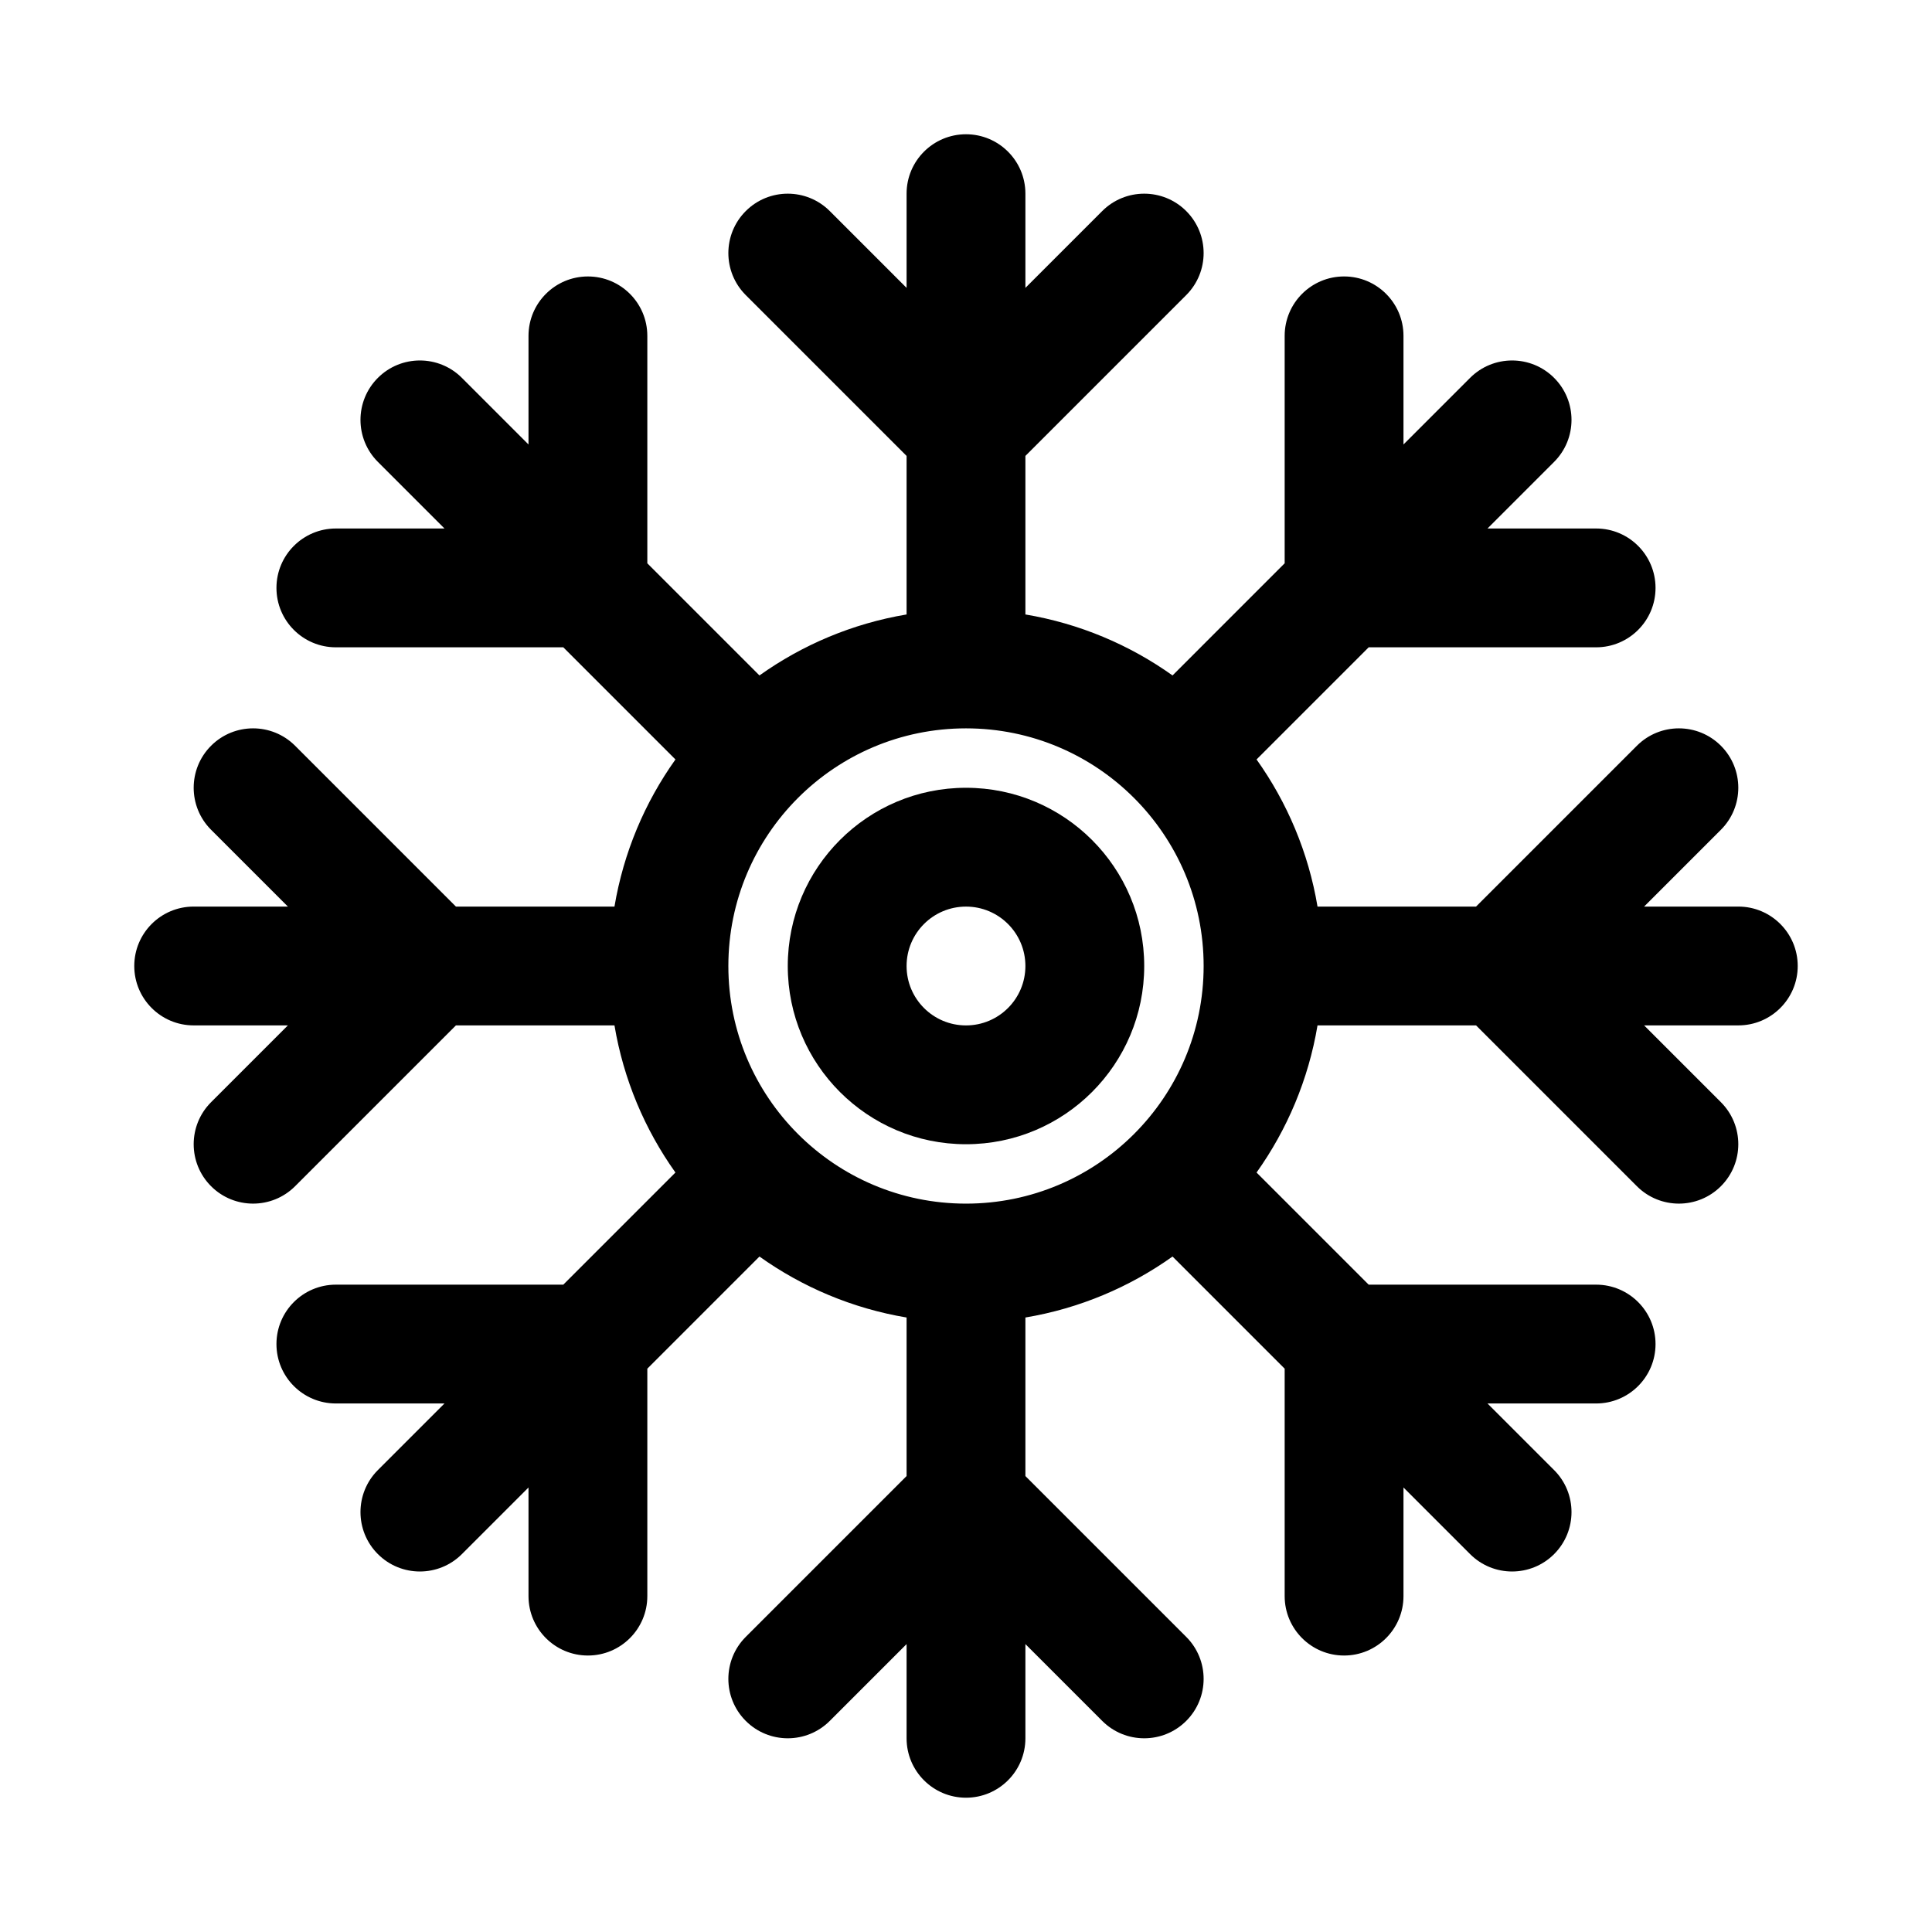
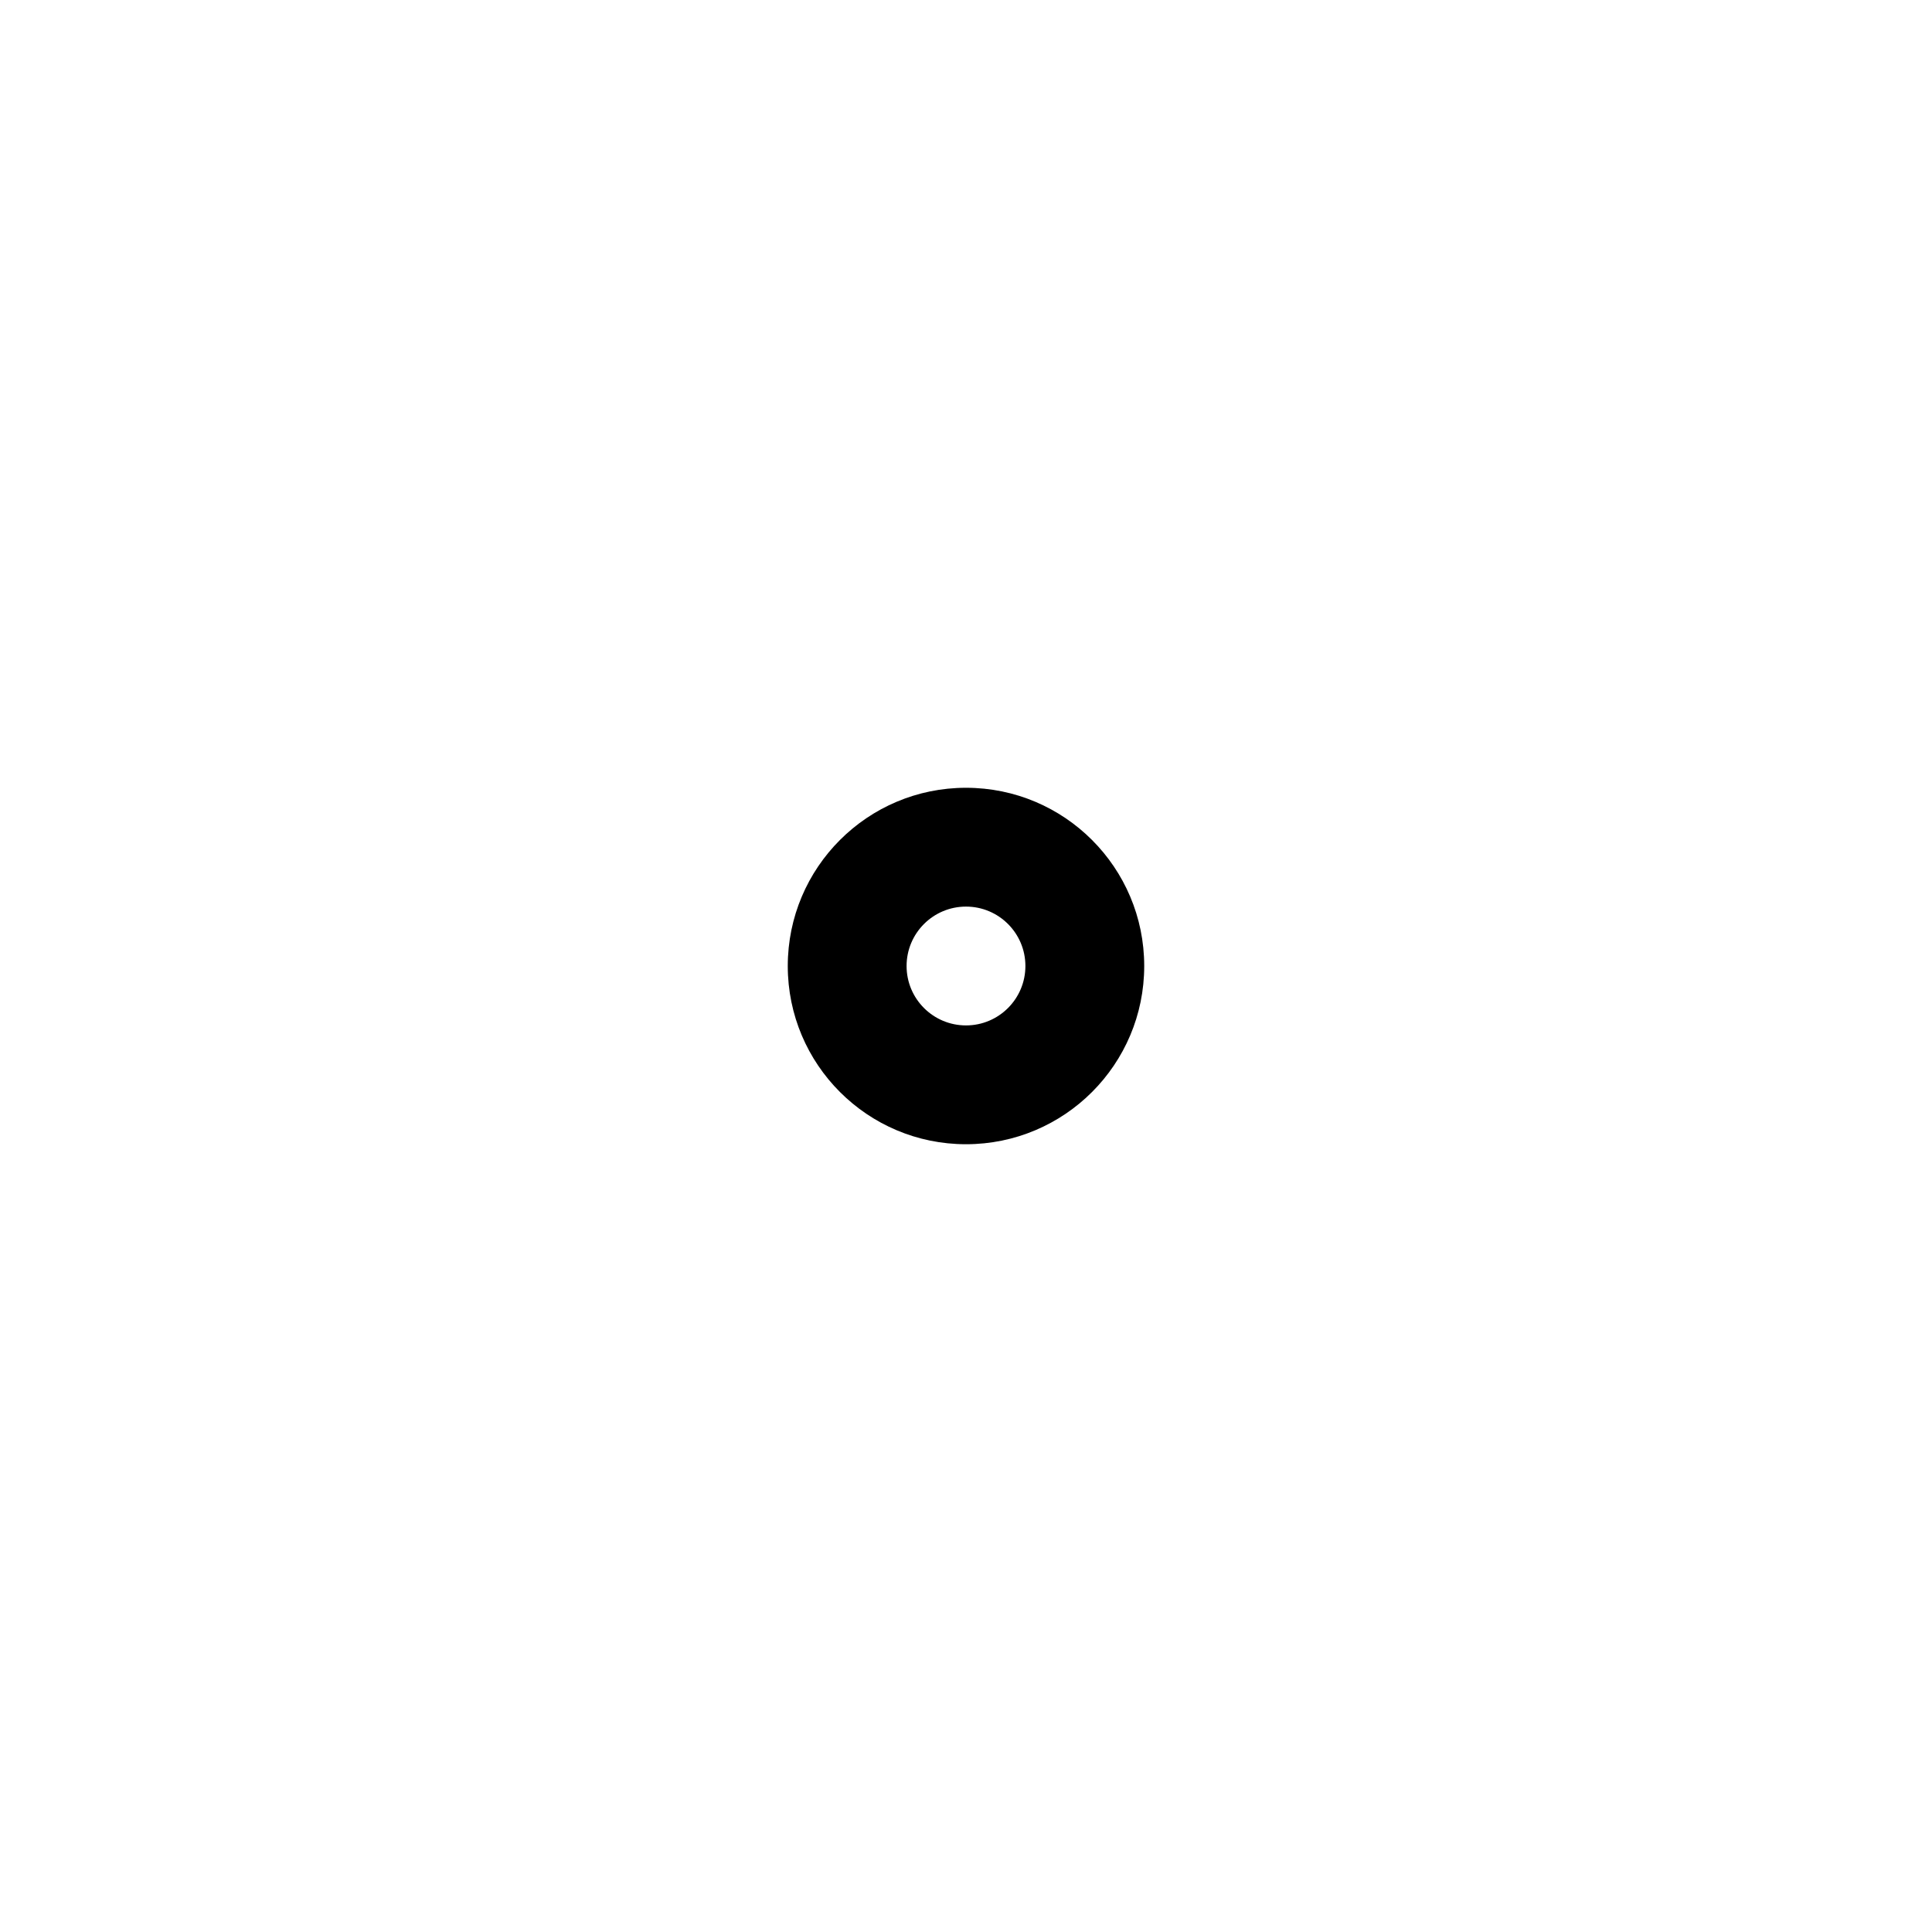
<svg xmlns="http://www.w3.org/2000/svg" fill="#000000" width="800px" height="800px" version="1.1" viewBox="144 144 512 512">
  <g fill-rule="evenodd">
    <path d="m400 352.77c-26.086 0-47.234 21.148-47.234 47.234s21.148 47.23 47.234 47.23 47.23-21.145 47.23-47.23-21.145-47.234-47.23-47.234zm-15.746 47.234c0-8.695 7.051-15.746 15.746-15.746s15.742 7.051 15.742 15.746-7.047 15.742-15.742 15.742-15.746-7.047-15.746-15.742z" />
-     <path d="m400 179.58c8.695 0 15.742 7.047 15.742 15.742v24.969l20.355-20.355c6.148-6.148 16.117-6.148 22.266 0 6.148 6.148 6.148 16.117 0 22.266l-42.621 42.621v42.016c14.355 2.41 27.609 8.051 38.992 16.16l29.715-29.719v-60.273c0-8.695 7.051-15.746 15.746-15.746 8.695 0 15.742 7.051 15.742 15.746v28.785l17.652-17.652c6.148-6.148 16.117-6.148 22.266 0 6.148 6.148 6.148 16.117 0 22.266l-17.652 17.652h28.785c8.695 0 15.746 7.051 15.746 15.746 0 8.695-7.051 15.742-15.746 15.742h-60.273l-29.715 29.719c8.105 11.379 13.75 24.637 16.156 38.988h42.016l42.621-42.621c6.148-6.148 16.117-6.148 22.266 0 6.148 6.148 6.148 16.117 0 22.266l-20.355 20.355h24.969c8.695 0 15.742 7.051 15.742 15.746s-7.047 15.742-15.742 15.742h-24.969l20.355 20.355c6.148 6.148 6.148 16.117 0 22.266-6.148 6.148-16.117 6.148-22.266 0l-42.621-42.621h-42.016c-2.406 14.355-8.051 27.609-16.156 38.992l29.715 29.715h60.273c8.695 0 15.746 7.051 15.746 15.746 0 8.691-7.051 15.742-15.746 15.742h-28.785l17.652 17.652c6.148 6.148 6.148 16.117 0 22.266-6.148 6.148-16.117 6.148-22.266 0l-17.652-17.652v28.785c0 8.695-7.051 15.746-15.742 15.746-8.695 0-15.746-7.051-15.746-15.746v-60.273l-29.715-29.719c-11.383 8.109-24.641 13.754-38.992 16.16v42.016l42.621 42.621c6.148 6.148 6.148 16.117 0 22.266-6.148 6.148-16.117 6.148-22.266 0l-20.355-20.355v24.969c0 8.695-7.047 15.742-15.742 15.742s-15.746-7.047-15.746-15.742v-24.969l-20.355 20.355c-6.148 6.148-16.117 6.148-22.266 0-6.148-6.148-6.148-16.117 0-22.266l42.621-42.621v-42.016c-14.352-2.406-27.609-8.051-38.992-16.16l-29.715 29.719v60.273c0 8.695-7.047 15.746-15.742 15.746-8.695 0-15.746-7.051-15.746-15.746v-28.785l-17.652 17.652c-6.148 6.148-16.117 6.148-22.266 0-6.148-6.148-6.148-16.117 0-22.266l17.652-17.652h-28.785c-8.695 0-15.746-7.051-15.746-15.742 0-8.695 7.051-15.746 15.746-15.746h60.273l29.715-29.715c-8.105-11.383-13.746-24.637-16.156-38.992h-42.016l-42.621 42.621c-6.148 6.148-16.117 6.148-22.266 0-6.148-6.148-6.148-16.117 0-22.266l20.355-20.355h-24.969c-8.695 0-15.742-7.047-15.742-15.742s7.047-15.746 15.742-15.746h24.969l-20.355-20.355c-6.148-6.148-6.148-16.117 0-22.266 6.148-6.148 16.117-6.148 22.266 0l42.621 42.621h42.016c2.41-14.352 8.051-27.609 16.16-38.988l-29.719-29.719h-60.273c-8.695 0-15.746-7.047-15.746-15.742 0-8.695 7.051-15.746 15.746-15.746h28.785l-17.652-17.652c-6.148-6.148-6.148-16.117 0-22.266s16.117-6.148 22.266 0l17.652 17.652v-28.785c0-8.695 7.051-15.742 15.746-15.742 8.695 0 15.742 7.047 15.742 15.742v60.273l29.719 29.719c11.379-8.109 24.637-13.75 38.988-16.16v-42.016l-42.621-42.621c-6.148-6.148-6.148-16.117 0-22.266 6.148-6.148 16.117-6.148 22.266 0l20.355 20.355v-24.969c0-8.695 7.051-15.742 15.746-15.742zm44.566 264.91-0.039 0.035-0.035 0.039c-11.391 11.375-27.121 18.41-44.492 18.41-34.781 0-62.977-28.199-62.977-62.977 0-17.375 7.035-33.102 18.41-44.496l0.07-0.07c11.395-11.375 27.121-18.41 44.496-18.41 34.777 0 62.977 28.195 62.977 62.977 0 17.371-7.035 33.102-18.41 44.492z" />
  </g>
</svg>